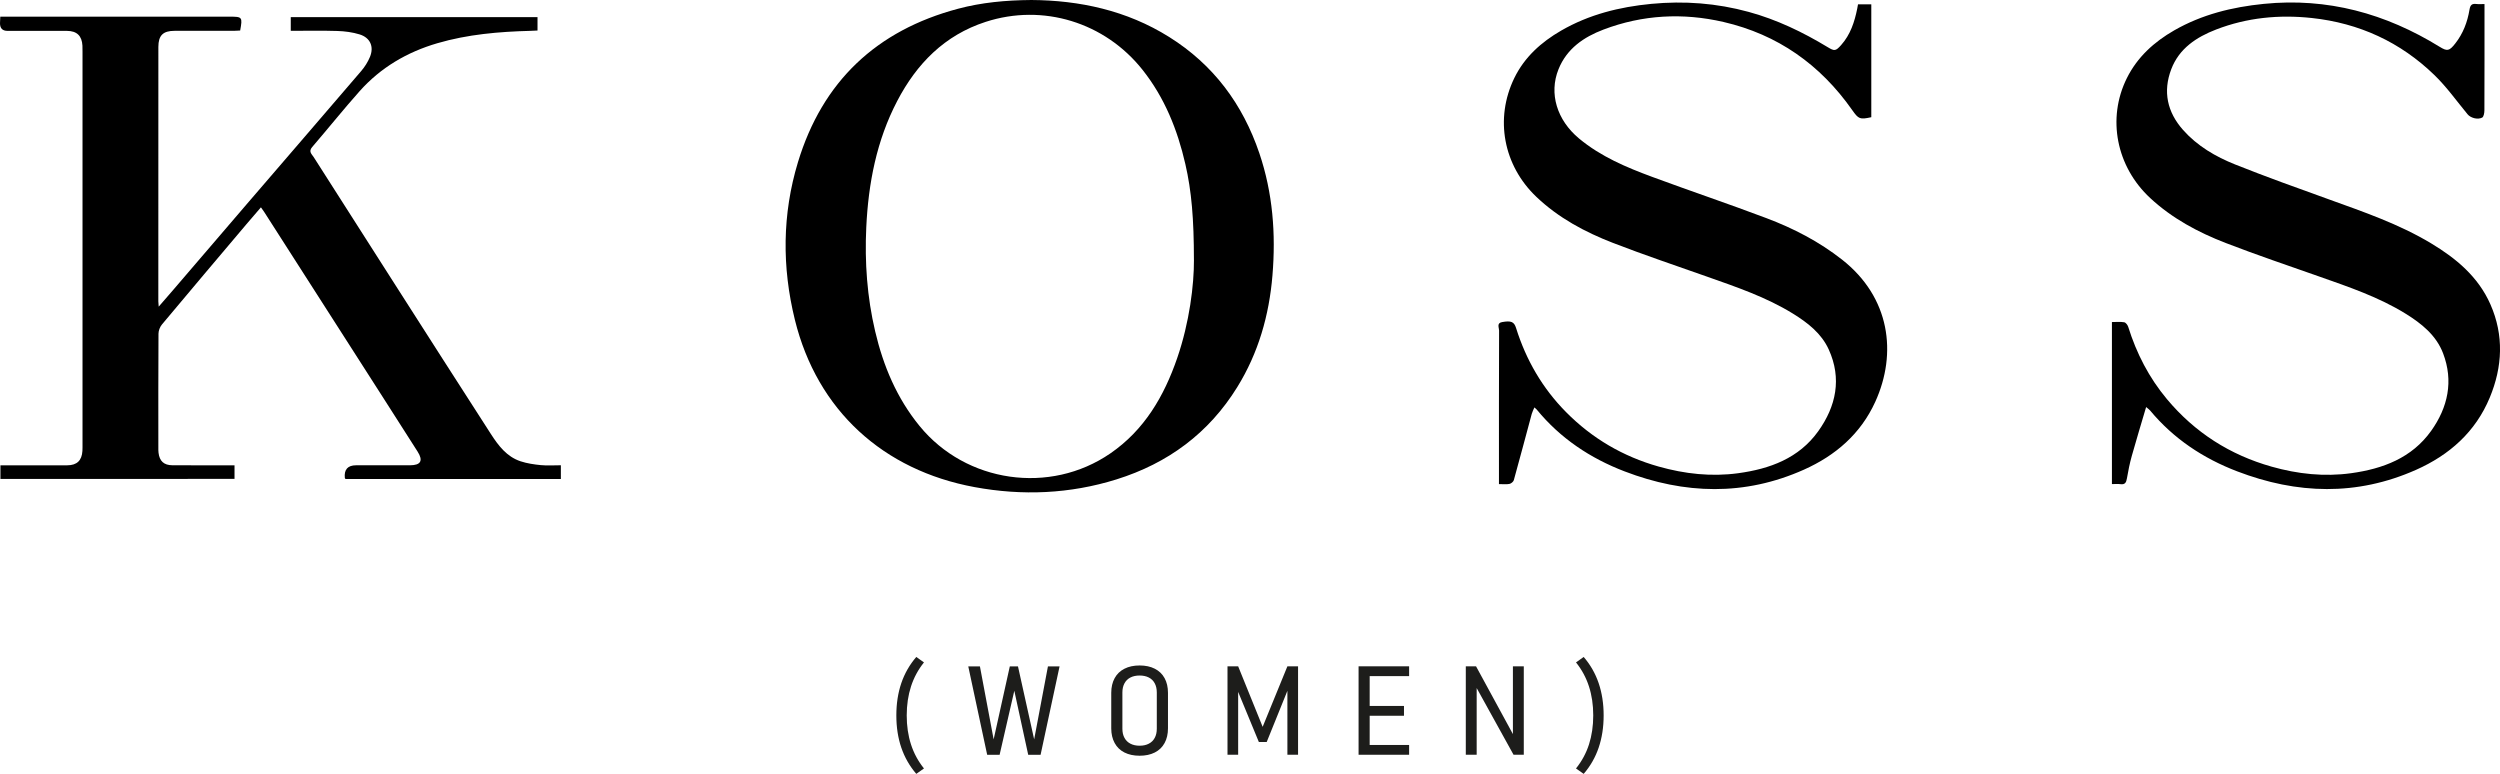
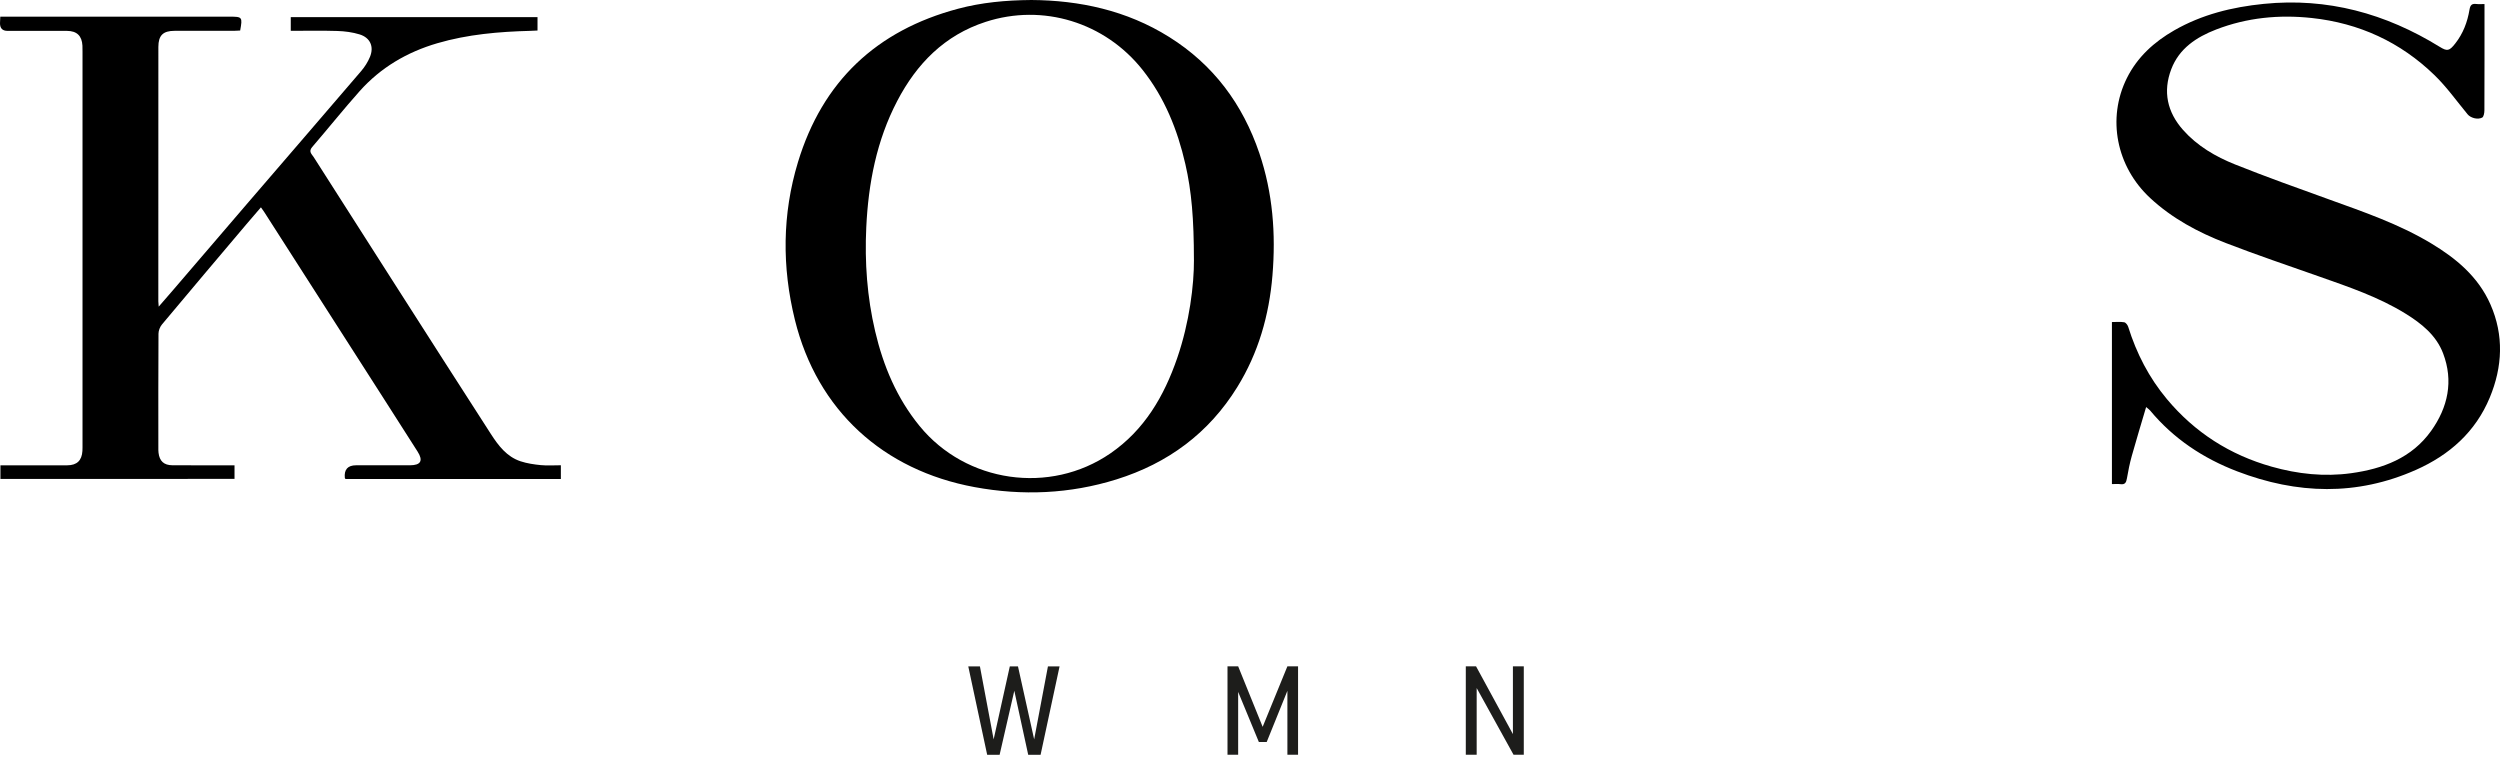
<svg xmlns="http://www.w3.org/2000/svg" id="_Слой_2" data-name="Слой 2" viewBox="0 0 1257.03 389.11">
  <defs>
    <style> .cls-1 { fill: #1d1d1b; } </style>
  </defs>
  <g id="Layer_1" data-name="Layer 1">
    <g>
      <g>
-         <path class="cls-1" d="M453.18,375.92c-1.66-4.89-2.49-10.29-2.49-16.2s.83-11.32,2.49-16.21c1.67-4.9,4.19-9.29,7.54-13.19l3.86,2.75c-2.9,3.61-5.07,7.63-6.51,12.06-1.43,4.42-2.16,9.28-2.16,14.59s.71,10.16,2.15,14.59c1.42,4.42,3.6,8.45,6.52,12.08l-3.86,2.72c-3.35-3.89-5.86-8.29-7.54-13.19Z" />
        <path class="cls-1" d="M507.76,335.06h4.09l8.14,36.71,6.93-36.71h5.85l-9.55,44.47h-6.22l-6.99-32.21-7.39,32.21h-6.25l-9.51-44.47h5.86l6.9,36.71,8.13-36.71Z" />
-         <path class="cls-1" d="M565.38,378.36c-2.15-1.09-3.79-2.68-4.92-4.76-1.13-2.07-1.71-4.53-1.71-7.37v-17.87c0-2.85,.58-5.32,1.71-7.38,1.13-2.07,2.77-3.65,4.92-4.74,2.15-1.1,4.69-1.64,7.63-1.64s5.48,.54,7.64,1.64c2.15,1.09,3.78,2.67,4.92,4.74,1.13,2.06,1.7,4.53,1.7,7.38v17.87c0,2.84-.57,5.3-1.7,7.37-1.14,2.08-2.77,3.67-4.92,4.76-2.16,1.09-4.7,1.63-7.64,1.63s-5.48-.54-7.63-1.63Zm12.26-4.43c1.3-.67,2.29-1.64,2.97-2.92,.69-1.27,1.04-2.81,1.04-4.59v-18.23c0-1.8-.35-3.33-1.04-4.61-.68-1.28-1.67-2.25-2.97-2.92s-2.84-1-4.63-1-3.33,.33-4.63,1-2.29,1.64-2.98,2.92c-.7,1.28-1.05,2.81-1.05,4.61v18.23c0,1.79,.35,3.33,1.05,4.59,.69,1.28,1.69,2.25,2.98,2.92,1.3,.68,2.85,1.02,4.63,1.02s3.33-.33,4.63-1.02Z" />
        <polygon class="cls-1" points="652.68 335.03 652.68 379.5 647.32 379.5 647.32 347.35 636.92 373.07 632.96 373.07 622.56 347.89 622.56 379.5 617.2 379.5 617.2 335.03 622.56 335.03 634.88 365.46 647.32 335.03 652.68 335.03" />
-         <polygon class="cls-1" points="688.69 339.96 688.69 354.96 705.94 354.96 705.94 359.89 688.69 359.89 688.69 374.58 708.52 374.58 708.52 379.5 683.11 379.5 683.11 335.03 708.52 335.03 708.52 339.96 688.69 339.96" />
        <polygon class="cls-1" points="766.18 335.03 766.18 379.5 761.03 379.5 742.49 345.96 742.49 379.5 737.02 379.5 737.02 335.03 742.17 335.03 760.71 369.11 760.71 335.03 766.18 335.03" />
-         <path class="cls-1" d="M792.43,386.39c2.92-3.63,5.1-7.66,6.53-12.08,1.42-4.43,2.14-9.29,2.14-14.59s-.72-10.17-2.16-14.59c-1.43-4.43-3.61-8.45-6.51-12.06l3.86-2.75c3.36,3.89,5.87,8.29,7.54,13.19,1.66,4.89,2.5,10.3,2.5,16.21s-.84,11.31-2.5,16.2c-1.66,4.9-4.18,9.29-7.54,13.19l-3.86-2.72Z" />
      </g>
      <g>
        <path d="M.16,8.38c1.51,0,2.66,0,3.82,0,37.14,0,74.29,0,111.43,0,6.46,0,6.58,.15,5.35,6.97-.97,.05-2,.14-3.03,.14-9.99,.01-19.98,0-29.97,.01-5.77,.01-8.13,2.29-8.13,8.13-.03,42.64-.02,85.27-.02,127.91,0,.63,.09,1.27,.19,2.64,2.7-3.1,4.96-5.68,7.19-8.29,12.36-14.41,24.7-28.85,37.08-43.25,19.18-22.31,38.42-44.58,57.55-66.93,1.8-2.1,3.35-4.56,4.4-7.1,2.13-5.16,.14-9.66-5.2-11.31-3.55-1.09-7.39-1.6-11.13-1.72-7.74-.25-15.5-.08-23.49-.08v-6.89h124.07v6.74c-1.14,.05-2.35,.13-3.57,.16-15.83,.42-31.51,1.75-46.82,6.23-15.26,4.47-28.47,12.24-39.05,24.1-8.18,9.18-15.86,18.81-23.89,28.13-1.94,2.26-.15,3.56,.79,5.03,13.47,21.16,26.97,42.29,40.49,63.42,16.18,25.29,32.33,50.59,48.61,75.81,3.74,5.8,7.95,11.41,14.9,13.71,3.27,1.08,6.77,1.59,10.21,1.93,3.25,.32,6.56,.07,10.07,.07v6.92h-108.26c-.16-.24-.34-.38-.36-.55q-.65-6.36,5.7-6.36c9.02,0,18.04,.01,27.06,0,5.41-.01,6.76-2.28,3.84-6.86-11.38-17.9-22.85-35.73-34.28-53.59-14.31-22.35-28.62-44.69-42.94-67.03-.41-.64-.88-1.24-1.57-2.22-2.52,2.93-4.9,5.67-7.25,8.44-14.2,16.8-28.41,33.58-42.51,50.45-1.01,1.21-1.74,3.07-1.75,4.63-.12,19.09-.08,38.18-.07,57.27,0,.87-.02,1.75,.09,2.61,.49,4.18,2.69,6.26,6.92,6.29,9.31,.06,18.62,.02,27.93,.03,1.05,0,2.09,0,3.36,0v6.83H.22v-6.83c2.91,0,5.6,0,8.29,0,8.44,0,16.87,.02,25.31-.01,4.86-.02,7.33-2.4,7.62-7.22,.07-1.16,.05-2.32,.05-3.49,0-65.7,0-131.39,0-197.09,0-1.07,.02-2.13-.04-3.2-.26-4.94-2.8-7.41-7.77-7.43-9.99-.04-19.98-.01-29.97-.01Q-.02,15.49,0,11.66c0-.95,.09-1.9,.15-3.28Z" />
        <path d="M518.6,0c24.14,.17,47.84,5.17,69.28,18.6,22.27,13.95,36.99,33.78,45.35,58.48,6.75,19.95,8.31,40.49,6.58,61.37-1.66,20.09-7.07,39.01-17.72,56.23-14.33,23.16-34.89,38.31-60.76,46.38-23.42,7.3-47.3,8.29-71.31,3.86-45.88-8.46-79.13-38.55-90.35-84.14-6.52-26.5-6.37-53.08,1.55-79.22,12.33-40.65,39.5-66.27,80.57-77.18,11.78-3.13,23.82-4.27,36.81-4.38Zm81.72,130.77c-.02-20.73-1.17-34.6-4.31-48.26-3.96-17.27-10.43-33.43-21.55-47.43-18.96-23.87-50.08-33.44-78.88-24.08-20.63,6.7-34.65,20.99-44.47,39.82-10.38,19.89-14.49,41.36-15.54,63.51-.83,17.58,.42,35.02,4.46,52.22,4.1,17.48,10.9,33.65,22.35,47.66,23.33,28.56,65.53,34.67,95.93,13.76,17.12-11.77,27.01-28.78,33.6-47.92,6.24-18.13,8.47-36.93,8.42-49.29Z" />
        <path d="M1061.9,161.93c2.17,0,4.22-.22,6.17,.11,.8,.14,1.73,1.37,2.02,2.29,4.17,13.38,10.48,25.6,19.48,36.37,14.02,16.76,31.64,28.01,52.66,33.95,13.11,3.71,26.45,5.15,39.99,3.28,15.93-2.21,30.45-7.64,40.18-21.26,8.44-11.82,11.35-25.04,6.01-39.03-3.46-9.07-10.82-14.95-18.85-19.92-13.54-8.37-28.51-13.42-43.4-18.67-15.7-5.53-31.48-10.86-47.01-16.86-13.88-5.36-26.94-12.35-37.99-22.6-17.02-15.78-21.84-40.03-11.74-60.31,5.26-10.57,13.66-18.18,23.79-24,13.96-8.01,29.16-11.73,45.05-13.33,32.03-3.22,61.26,4.83,88.39,21.56,3.86,2.38,4.87,2.2,7.9-1.66,3.92-4.98,6.12-10.79,7.14-16.96,.4-2.4,1.21-3.15,3.47-2.88,1.21,.15,2.46,.03,4.08,.03v3.73c0,16.57,.02,33.14-.05,49.71,0,1.26-.33,3.23-1.13,3.65-2.37,1.23-5.9,.07-7.29-1.62-5.48-6.63-10.51-13.74-16.65-19.7-17.17-16.67-37.92-26.2-61.77-28.76-16.44-1.76-32.55-.19-48.02,5.78-9.93,3.83-18.63,9.53-22.6,19.99-4.26,11.22-2.03,21.53,5.93,30.51,7.17,8.09,16.35,13.43,26.18,17.36,15.54,6.21,31.32,11.84,47.06,17.52,17.58,6.35,35.28,12.41,51.42,22.1,12.68,7.61,23.79,16.86,29.9,30.74,6.86,15.59,6.09,31.38-.34,46.87-7.17,17.27-20.29,28.87-37.06,36.32-29.78,13.24-59.85,12.28-89.91,.77-17.13-6.56-32.01-16.41-43.82-30.62-.4-.48-.96-.84-1.99-1.72-2.5,8.48-4.95,16.48-7.2,24.54-1.04,3.72-1.81,7.53-2.46,11.34-.35,2.05-.94,3.22-3.28,2.89-1.32-.18-2.69-.03-4.26-.03v-81.49Z" />
-         <path d="M934.25,2.19h6.66V58.93c-5.76,1.26-6.39,.98-9.64-3.64-16.02-22.81-37.45-37.95-64.66-44.24-20.38-4.71-40.67-3.65-60.34,3.81-9.95,3.77-18.47,9.59-22.64,19.97-4.9,12.2-.78,25.56,10.33,34.81,10.92,9.08,23.77,14.49,36.87,19.33,19.06,7.05,38.33,13.53,57.34,20.71,13.63,5.14,26.51,11.8,38.07,20.89,24.1,18.95,27.79,47.03,16.66,71.48-7.34,16.12-19.99,27-35.84,34.09-29.84,13.35-60.02,12.44-90.17,.89-17.32-6.63-32.33-16.63-44.18-31.07-.23-.29-.55-.51-1.2-1.1-.51,1.24-1.04,2.21-1.33,3.25-3,11.1-5.93,22.22-9.01,33.3-.22,.8-1.35,1.74-2.19,1.91-1.57,.31-3.24,.09-5.29,.09,0-1.52,0-2.74,0-3.96,0-24.42-.03-48.84,.07-73.25,0-1.41-1.33-3.74,1.46-4.24,4.6-.83,6.09-.19,7.08,2.99,5.04,16.08,13.28,30.29,25.15,42.28,13.08,13.22,28.64,22.32,46.56,27.37,13.11,3.69,26.43,5.19,39.98,3.34,15.93-2.17,30.51-7.51,40.24-21.11,8.98-12.55,11.94-26.48,5.28-41.11-3.69-8.1-10.6-13.46-18.04-18.05-13.46-8.3-28.34-13.33-43.13-18.56-15.78-5.58-31.67-10.91-47.27-16.95-14.15-5.48-27.47-12.6-38.61-23.22-16.51-15.73-21-39.23-11.04-59.71,5.12-10.52,13.53-18.05,23.55-23.84,14.02-8.1,29.31-11.9,45.31-13.44,16.59-1.59,32.91-.36,48.97,4.04,14.12,3.86,27.18,10.13,39.66,17.68,3.48,2.11,4.07,2.09,6.84-1.01,4.67-5.24,6.75-11.65,8.1-18.37,.13-.65,.24-1.31,.38-2.09Z" />
      </g>
    </g>
  </g>
</svg>